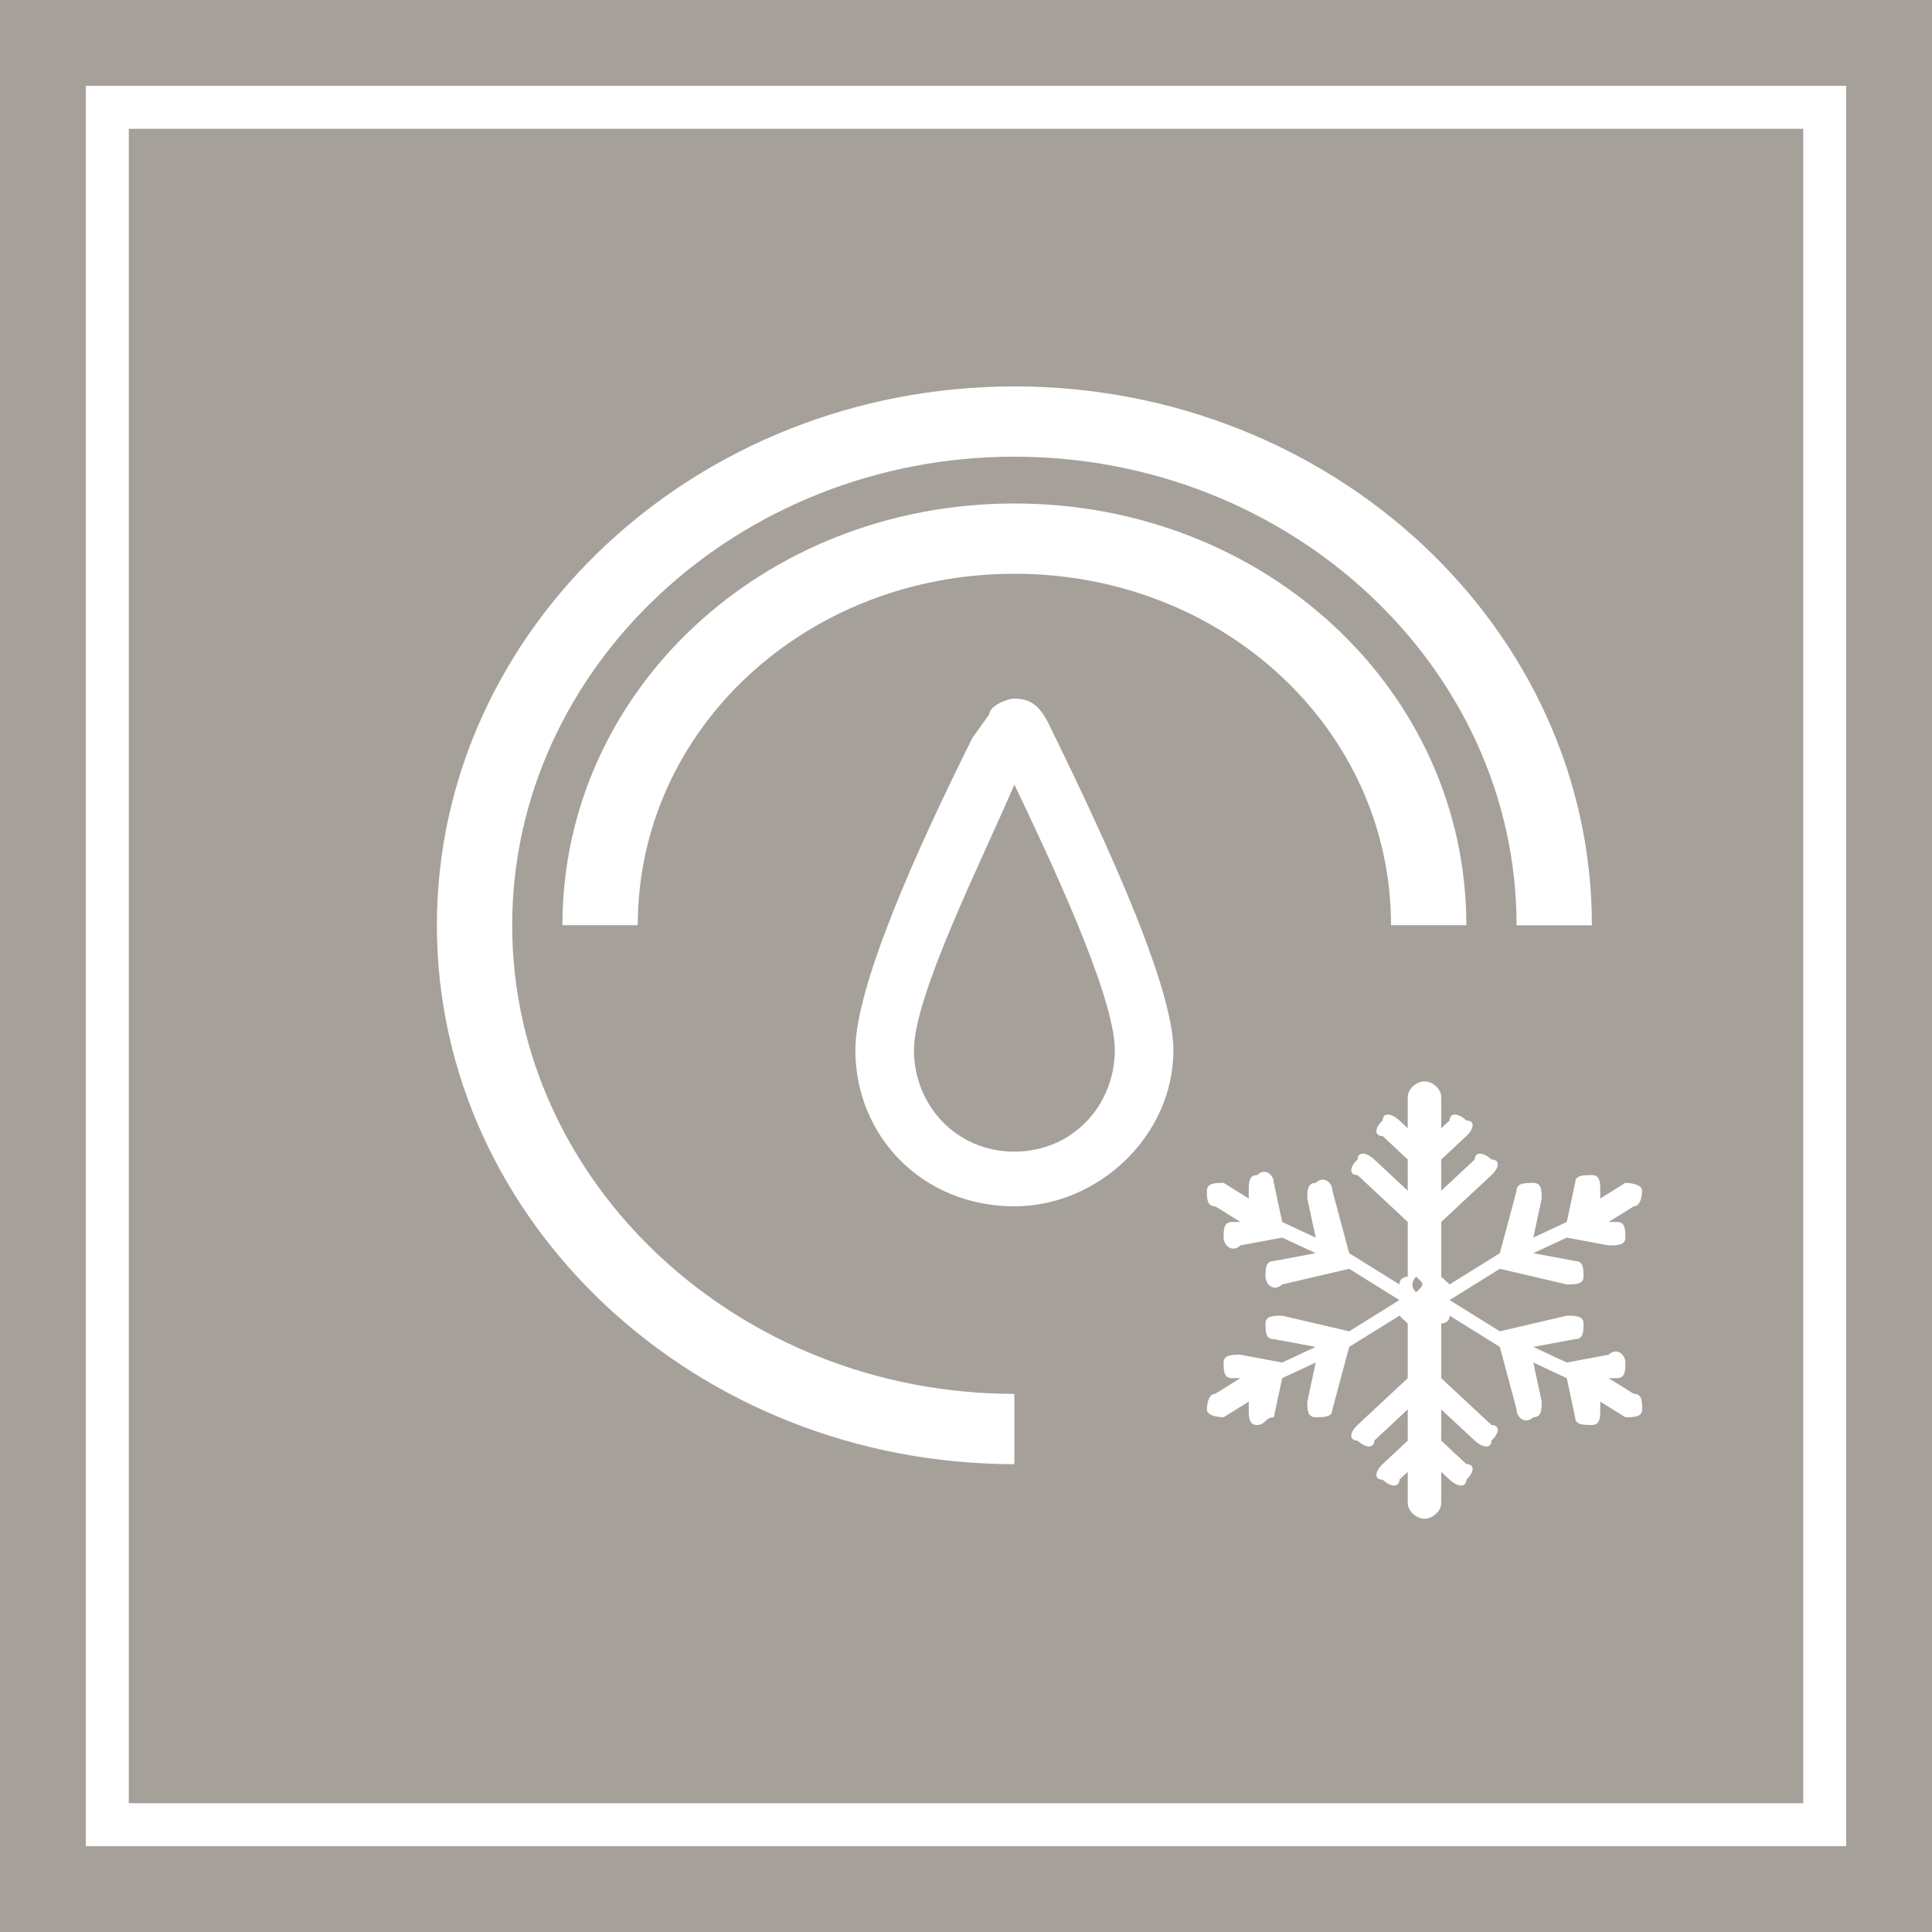
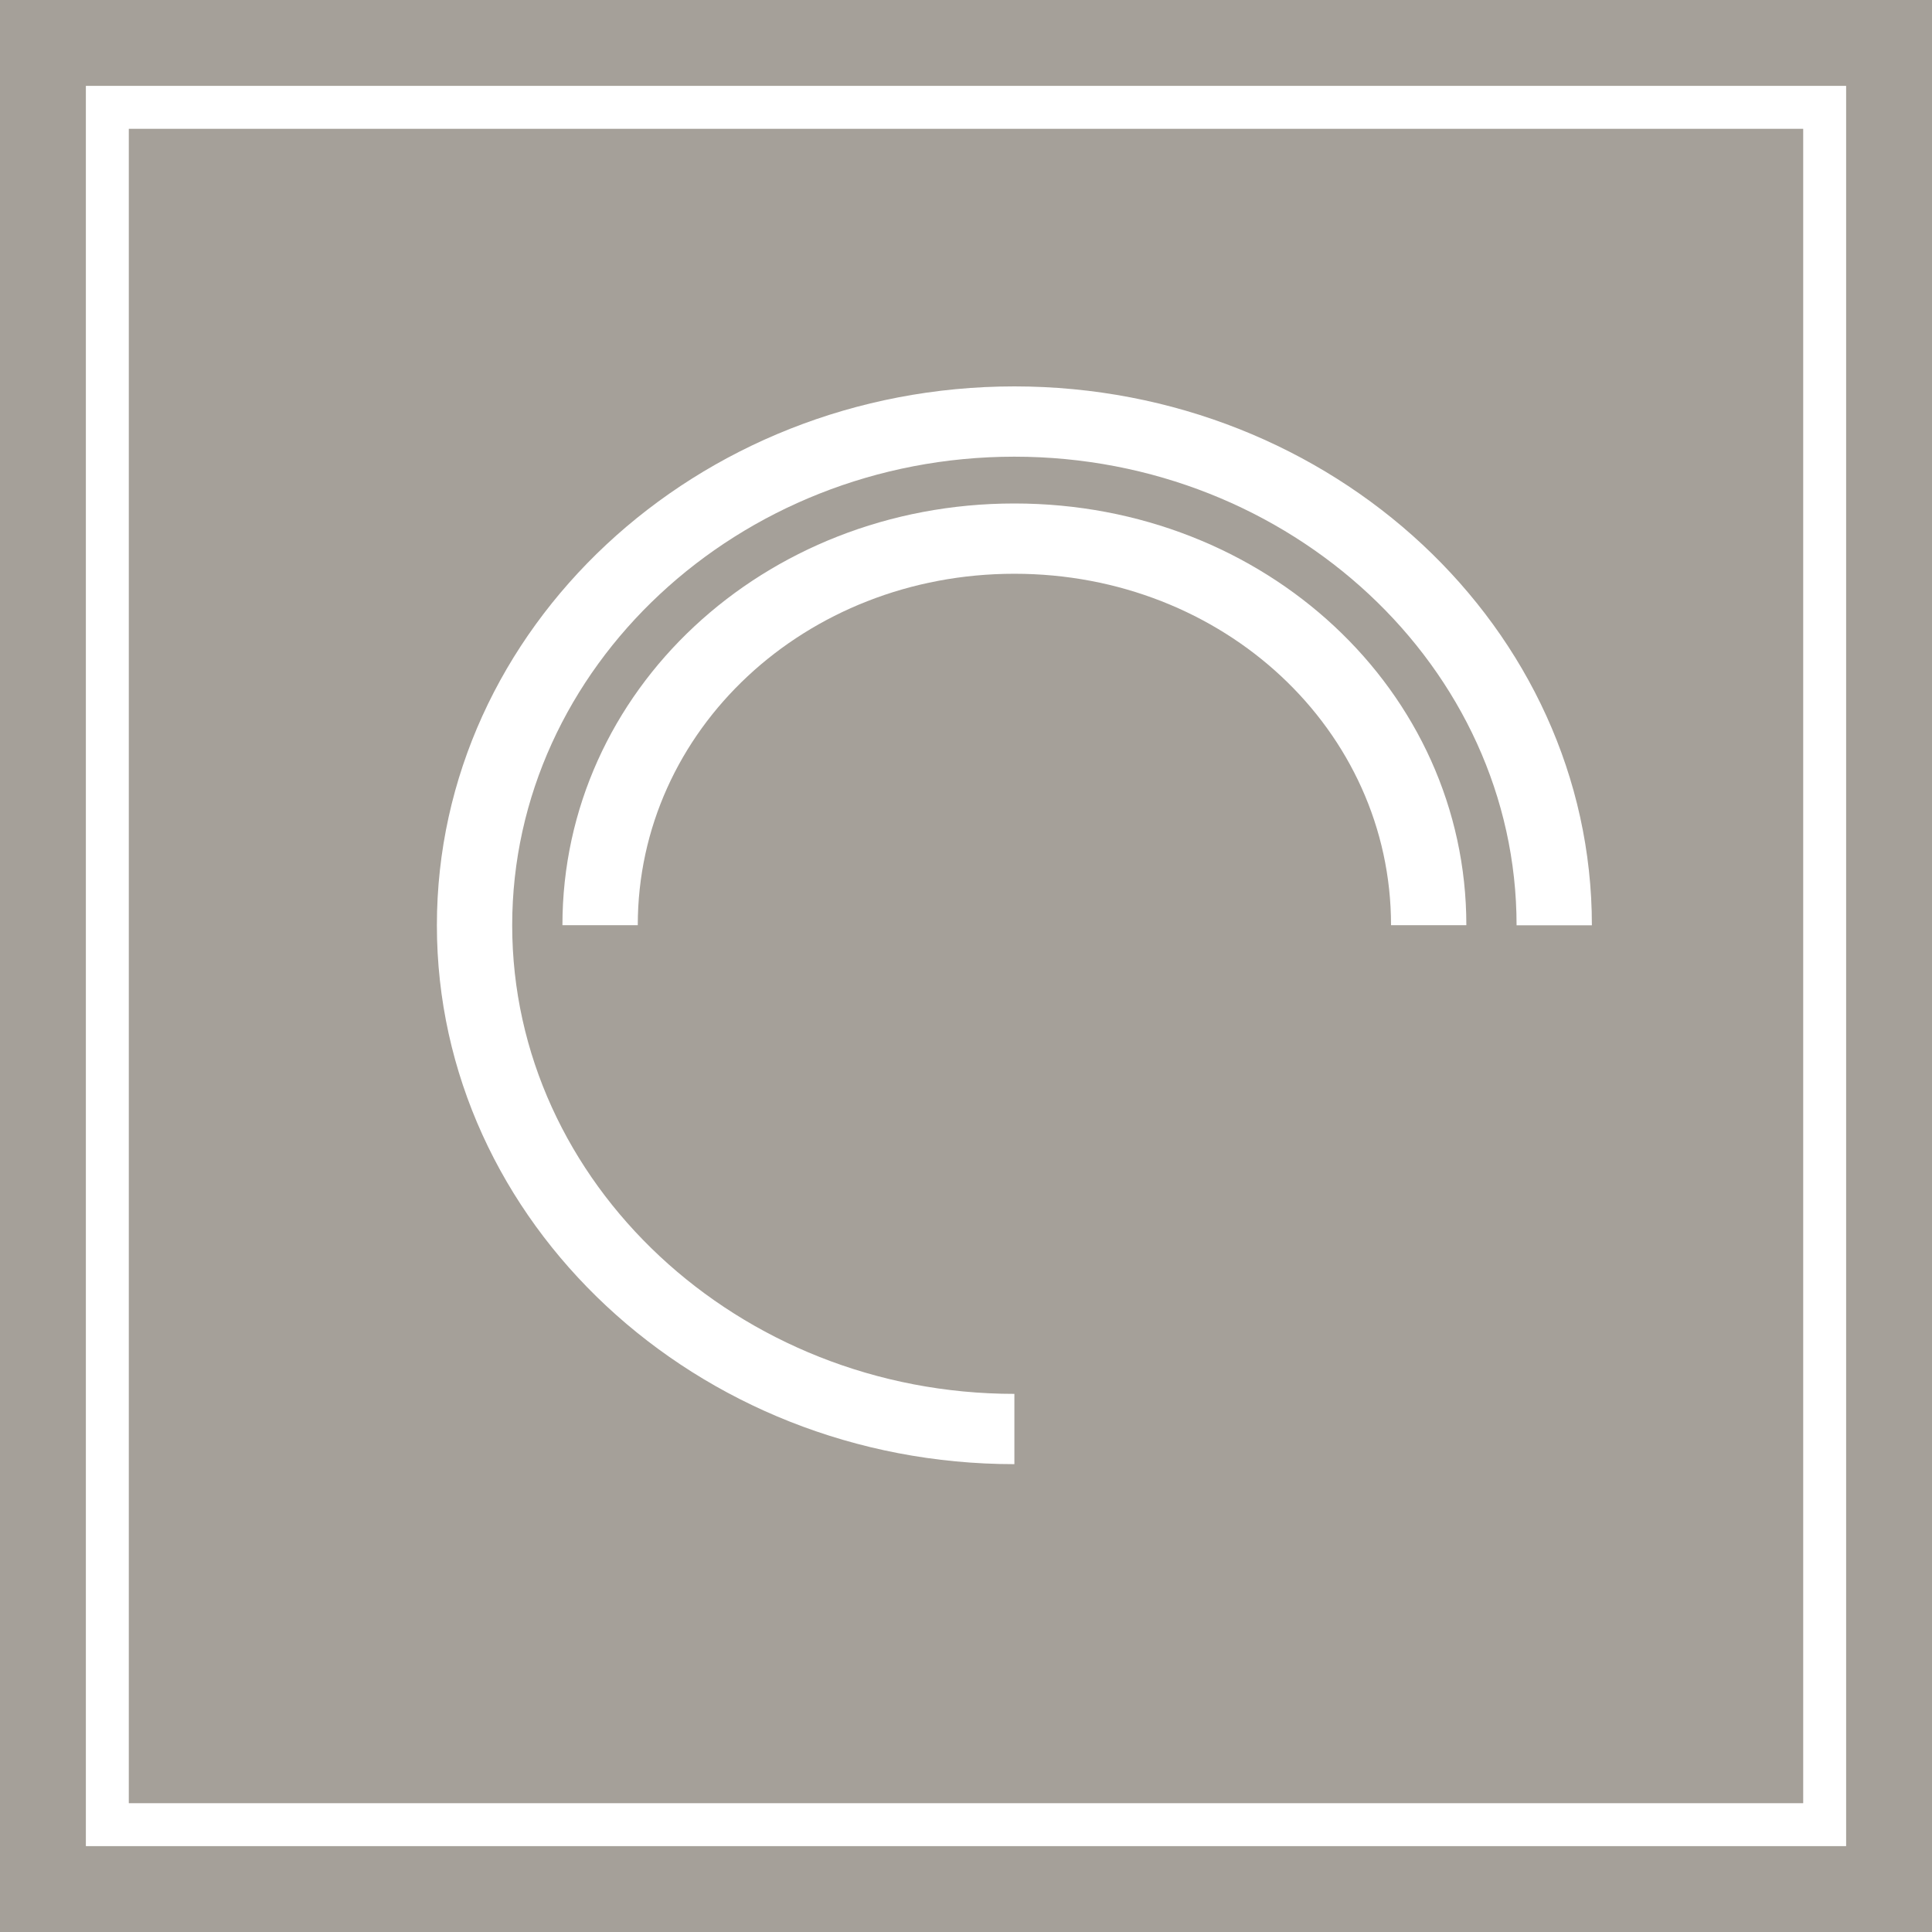
<svg xmlns="http://www.w3.org/2000/svg" width="45" height="45" viewBox="0 0 45 45" fill="none">
  <path d="M0 0H45V45H0V0Z" fill="#A5A099" />
  <rect x="2.5" y="2.5" width="40" height="40" stroke="white" />
-   <path d="M37.468 32.1H37.663C37.858 32.1 37.858 31.918 37.858 31.736C37.858 31.554 37.663 31.372 37.468 31.554L36.493 31.736L35.714 31.372L36.688 31.191C36.883 31.191 36.883 31.009 36.883 30.827C36.883 30.645 36.688 30.645 36.493 30.645L34.934 31.009L33.764 30.281L34.934 29.553L36.493 29.917C36.688 29.917 36.883 29.917 36.883 29.735C36.883 29.553 36.883 29.371 36.688 29.371L35.714 29.189L36.493 28.826L37.468 29.008C37.663 29.008 37.858 29.008 37.858 28.826C37.858 28.644 37.858 28.462 37.663 28.462H37.468L38.053 28.098C38.248 28.098 38.248 27.734 38.248 27.734C38.248 27.552 37.858 27.552 37.858 27.552L37.273 27.916V27.734C37.273 27.552 37.273 27.37 37.078 27.37C36.883 27.37 36.688 27.37 36.688 27.552L36.493 28.462L35.714 28.826L35.909 27.916C35.909 27.734 35.909 27.552 35.714 27.552C35.519 27.552 35.324 27.552 35.324 27.734L34.934 29.189L33.764 29.917C33.764 29.917 33.764 29.917 33.569 29.735V28.462L34.739 27.37C34.934 27.189 34.934 27.007 34.739 27.007C34.544 26.825 34.349 26.825 34.349 27.007L33.569 27.734V27.007L34.154 26.461C34.349 26.279 34.349 26.097 34.154 26.097C33.959 25.915 33.764 25.915 33.764 26.097L33.569 26.279V25.551C33.569 25.369 33.374 25.188 33.179 25.188C32.984 25.188 32.789 25.369 32.789 25.551V26.279L32.595 26.097C32.4 25.915 32.205 25.915 32.205 26.097C32.01 26.279 32.01 26.461 32.205 26.461L32.789 27.007V27.734L32.01 27.007C31.815 26.825 31.62 26.825 31.62 27.007C31.425 27.189 31.425 27.37 31.62 27.37L32.789 28.462V29.735C32.789 29.735 32.595 29.735 32.595 29.917L31.425 29.189L31.035 27.734C31.035 27.552 30.84 27.37 30.645 27.552C30.45 27.552 30.45 27.734 30.45 27.916L30.645 28.826L29.865 28.462L29.67 27.552C29.67 27.37 29.476 27.189 29.28 27.37C29.086 27.37 29.086 27.552 29.086 27.734V27.916L28.501 27.552C28.306 27.552 28.111 27.552 28.111 27.734C28.111 27.916 28.111 28.098 28.306 28.098L28.891 28.462H28.696C28.501 28.462 28.501 28.644 28.501 28.826C28.501 29.008 28.696 29.189 28.891 29.008L29.865 28.826L30.645 29.189L29.67 29.371C29.475 29.371 29.476 29.553 29.476 29.735C29.476 29.917 29.67 30.099 29.865 29.917L31.425 29.553L32.595 30.281L31.425 31.009L29.865 30.645C29.67 30.645 29.476 30.645 29.476 30.827C29.476 31.009 29.475 31.191 29.67 31.191L30.645 31.372L29.865 31.736L28.891 31.554C28.696 31.554 28.501 31.554 28.501 31.736C28.501 31.918 28.501 32.1 28.696 32.1H28.891L28.306 32.464C28.111 32.464 28.111 32.828 28.111 32.828C28.111 33.01 28.501 33.01 28.501 33.01L29.086 32.646V32.828C29.086 33.01 29.086 33.191 29.28 33.191C29.476 33.191 29.475 33.01 29.67 33.01L29.865 32.1L30.645 31.736L30.45 32.646C30.45 32.828 30.45 33.01 30.645 33.01C30.84 33.01 31.035 33.01 31.035 32.828L31.425 31.372L32.595 30.645C32.595 30.645 32.595 30.645 32.789 30.827V32.1L31.62 33.191C31.425 33.373 31.425 33.555 31.62 33.555C31.815 33.737 32.01 33.737 32.01 33.555L32.789 32.828V33.555L32.205 34.101C32.01 34.283 32.01 34.465 32.205 34.465C32.4 34.647 32.595 34.647 32.595 34.465L32.789 34.283V35.01C32.789 35.192 32.984 35.374 33.179 35.374C33.374 35.374 33.569 35.192 33.569 35.01V34.283L33.764 34.465C33.959 34.647 34.154 34.647 34.154 34.465C34.349 34.283 34.349 34.101 34.154 34.101L33.569 33.555V32.828L34.349 33.555C34.544 33.737 34.739 33.737 34.739 33.555C34.934 33.373 34.934 33.191 34.739 33.191L33.569 32.1V30.827C33.569 30.827 33.764 30.827 33.764 30.645L34.934 31.372L35.324 32.828C35.324 33.01 35.519 33.191 35.714 33.01C35.909 33.01 35.909 32.828 35.909 32.646L35.714 31.736L36.493 32.1L36.688 33.01C36.688 33.191 36.883 33.191 37.078 33.191C37.273 33.191 37.273 33.01 37.273 32.828V32.646L37.858 33.01C38.053 33.01 38.248 33.01 38.248 32.828C38.248 32.646 38.248 32.464 38.053 32.464L37.468 32.1ZM32.984 30.099C32.789 29.917 32.984 29.735 32.984 29.735C33.179 29.917 33.179 29.917 32.984 30.099C33.179 30.099 33.179 30.099 32.984 30.099Z" fill="white" />
  <path d="M23.627 9C16.219 9 10.176 14.639 10.176 21.552C10.176 28.464 16.219 34.103 23.627 34.103V32.466C17.194 32.466 11.93 27.555 11.93 21.552C11.93 15.549 17.194 10.637 23.627 10.637C30.06 10.637 35.324 15.549 35.324 21.552H37.078C37.078 14.639 31.035 9 23.627 9Z" fill="white" />
  <path d="M14.855 21.55C14.855 17.002 18.754 13.364 23.627 13.364C28.501 13.364 32.4 17.002 32.4 21.55H34.154C34.154 16.092 29.476 11.727 23.627 11.727C17.779 11.727 13.1 16.092 13.1 21.55H14.855Z" fill="white" />
-   <path d="M24.407 16.819C24.212 16.455 24.017 16.273 23.627 16.273C23.432 16.273 23.042 16.455 23.042 16.637L22.652 17.183C21.288 19.912 19.923 23.004 19.923 24.459C19.923 26.46 21.483 28.097 23.627 28.097C25.576 28.097 27.331 26.46 27.331 24.459C27.331 22.822 25.381 18.82 24.407 16.819ZM23.627 26.824C22.262 26.824 21.288 25.732 21.288 24.459C21.288 23.186 22.847 20.093 23.627 18.274C24.407 19.912 25.966 23.186 25.966 24.459C25.966 25.732 24.992 26.824 23.627 26.824Z" fill="white" />
</svg>